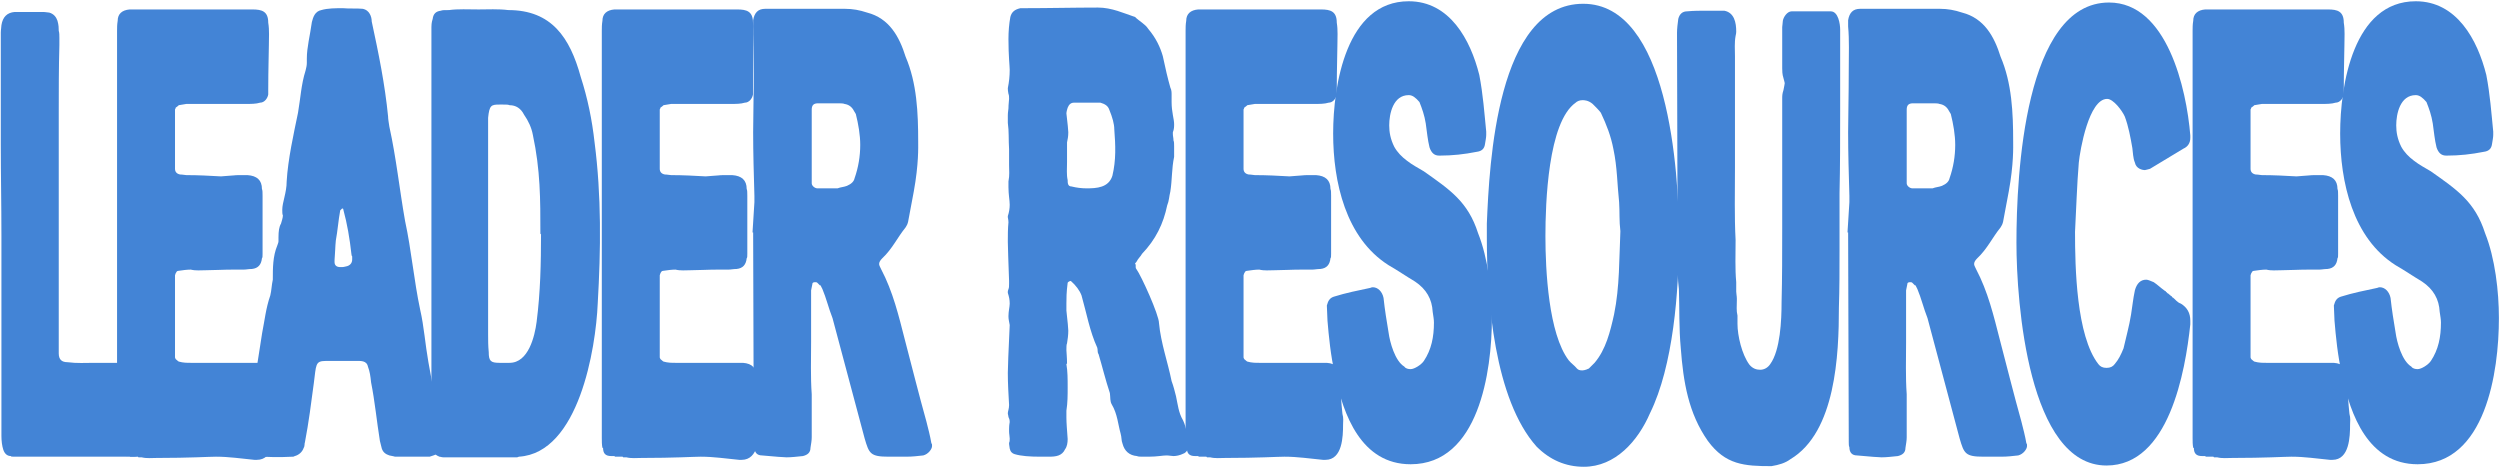
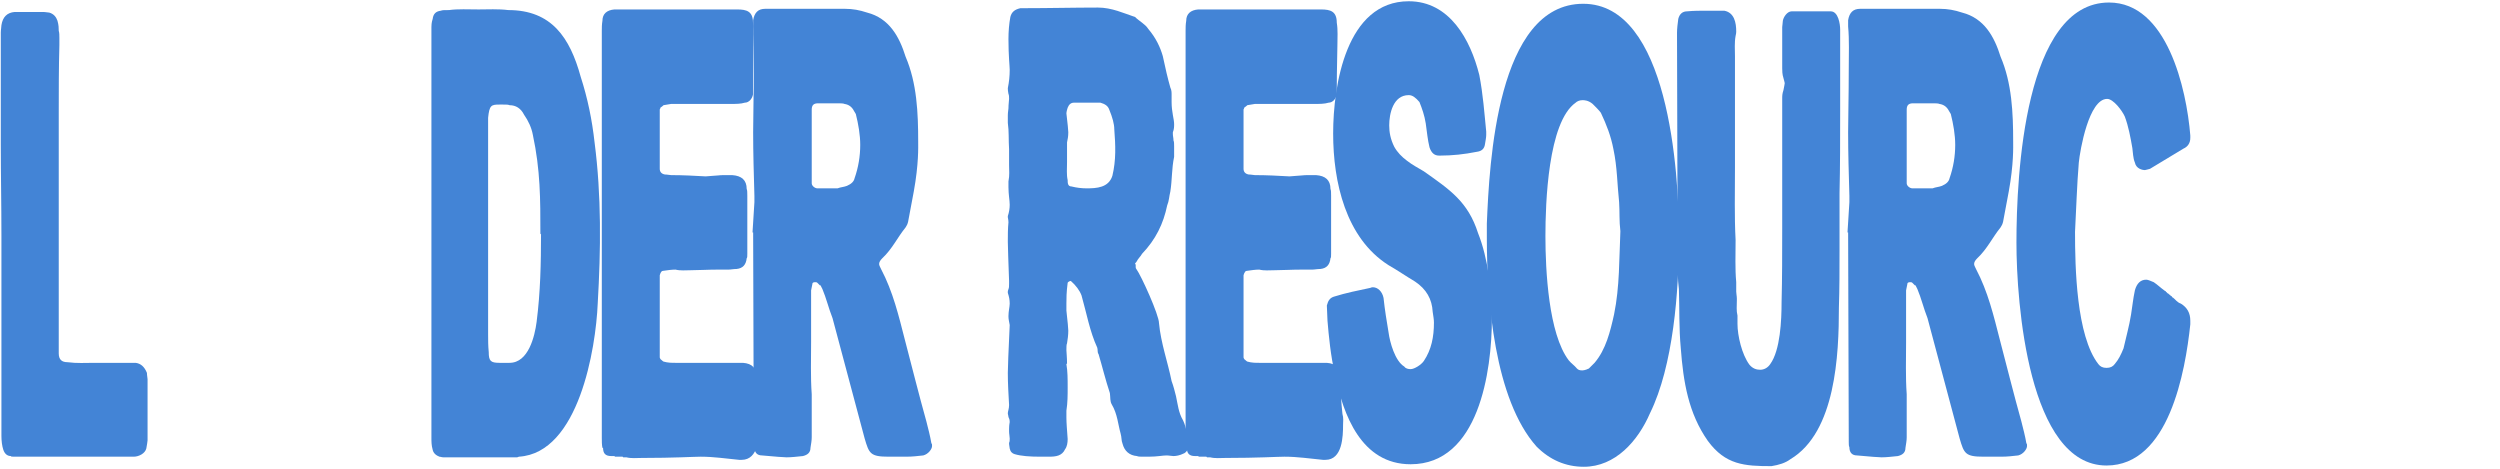
<svg xmlns="http://www.w3.org/2000/svg" width="635" height="119" viewBox="0 0 635 119" fill="none">
  <path d="M0.362 59.84C0.362 52 0.202 44.48 0.202 36.48V8.32C0.202 7.52 0.362 6.88 0.362 6.4C0.682 4.32 1.802 3.2 3.722 3.04H10.922C11.562 3.04 12.202 3.2 12.522 3.2C13.642 3.52 14.282 4.32 14.602 5.28C14.922 6.4 14.922 7.2 14.922 7.84C15.082 8.32 15.082 8.96 15.082 9.6V11.52C14.922 17.28 14.922 23.2 14.922 28.64V89.76C14.922 91.36 15.722 92 17.162 92C19.562 92.32 21.642 92.16 24.042 92.16H34.442C35.722 92.32 36.682 93.12 37.322 94.72C37.322 95.36 37.482 96 37.482 96.32V111.84C37.482 112.16 37.322 112.96 37.162 113.92C36.842 115.2 35.242 116 33.962 116H3.722C3.082 116 2.762 116 2.762 115.84C1.802 115.84 1.162 115.2 0.842 114.24C0.522 113.28 0.362 112 0.362 110.72V59.84Z" fill="#4384D6" />
-   <path d="M30.053 113.76H29.893C29.733 112.96 29.733 112.16 29.733 111.2V7.84C29.733 7.04 29.733 6.24 29.893 5.28C29.893 3.52 31.013 2.56 32.933 2.4H64.133C66.533 2.4 68.133 2.88 68.133 5.76C68.453 7.68 68.293 9.6 68.293 11.52C68.293 13.44 68.133 17.44 68.133 22.88V24C67.973 24.96 67.173 26.08 66.053 26.08C65.093 26.4 63.653 26.4 62.533 26.4H47.333C47.173 26.4 46.533 26.56 45.413 26.72C45.413 26.72 45.093 27.04 44.613 27.36C44.613 27.68 44.453 27.68 44.453 27.84V42.88C44.453 43.68 44.933 44.16 45.733 44.32C46.373 44.32 47.013 44.48 47.333 44.48C50.373 44.48 53.253 44.64 56.133 44.8C56.773 44.8 57.573 44.64 58.213 44.64C58.853 44.64 59.653 44.48 60.613 44.48H62.853C65.253 44.64 66.533 45.76 66.533 48C66.693 48.32 66.693 48.96 66.693 49.76V64.48C66.693 65.12 66.693 65.44 66.533 65.6C66.373 67.2 65.573 68.16 63.973 68.32C63.173 68.32 62.533 68.48 61.893 68.48H59.173C56.613 68.48 54.213 68.64 52.293 68.64C51.013 68.64 49.733 68.8 48.453 68.48C47.493 68.48 46.373 68.64 45.253 68.8C44.933 68.8 44.773 69.12 44.613 69.44C44.613 69.6 44.453 69.76 44.453 69.92V90.72C44.453 91.04 44.613 91.04 44.613 91.2C45.093 91.68 45.413 91.84 45.413 91.84C46.533 92.16 47.493 92.16 48.453 92.16H65.573C67.973 92.32 69.093 93.6 69.093 95.84C69.253 96.16 69.253 96.8 69.253 97.44C69.253 97.92 69.093 98.56 69.093 98.88C69.093 99.68 69.253 100.16 69.253 100.48C69.253 102.24 69.413 103.52 69.573 105.12C69.893 106.24 69.733 107.04 69.733 107.84C69.733 110.88 69.573 116.8 65.253 116.8H64.613C61.253 116.48 58.213 116 54.853 116C53.093 116 48.133 116.32 39.813 116.32C38.533 116.32 37.253 116.48 35.973 116.16H35.173L35.013 116H33.093L32.933 115.84H32.133C30.693 115.84 30.053 115.2 30.053 113.76Z" fill="#4384D6" />
-   <path d="M89.295 64.64V64.8C88.815 60.48 88.175 56.8 87.215 53.28C87.215 52.96 87.055 52.96 86.895 52.96L86.415 53.44C85.935 56 85.775 58.56 85.295 61.12C85.135 62.72 85.135 64.32 84.975 66.08V66.56C84.975 67.36 85.455 67.84 86.415 67.84H86.895C87.375 67.84 87.695 67.68 87.855 67.68C88.815 67.52 89.455 66.88 89.455 65.92V65.12C89.295 64.96 89.295 64.8 89.295 64.64ZM87.215 2.08H87.055C88.815 2.24 90.575 2.08 92.175 2.24C93.775 2.56 94.415 4.16 94.415 5.44C96.175 13.6 97.775 21.44 98.575 29.6C98.575 30.24 98.735 31.04 98.895 32.16C100.655 40.16 101.455 48 102.895 56.16C104.495 63.52 105.135 71.2 106.735 78.72C107.695 82.88 108.015 87.52 108.815 92C110.095 98.72 111.215 105.6 112.175 112.96C112.175 114.24 111.215 115.36 110.095 115.68L109.135 116H100.335C100.335 116 99.855 115.84 98.895 115.68C97.935 115.36 97.295 114.88 96.975 113.92L96.495 112C95.695 107.04 95.215 101.92 94.255 97.12C94.095 95.52 93.935 94.4 93.455 93.12C93.135 91.52 91.535 91.68 90.415 91.68H82.735C80.015 91.68 80.335 92.64 79.695 97.44C79.055 102.24 78.415 107.36 77.455 112.32C77.295 112.64 77.455 113.28 77.135 113.76C76.815 114.72 76.015 115.52 74.895 115.84C74.735 115.84 74.735 116 74.415 116C71.055 116.16 68.015 116.16 64.655 115.84C63.535 115.52 62.415 114.72 62.415 113.44V111.36C62.415 110.72 62.415 110.08 62.735 109.28C64.015 101.12 65.295 92.96 66.575 84.64C67.215 81.44 67.535 78.24 68.655 75.04C68.975 73.76 68.975 72.48 69.295 71.04C69.295 68 69.295 65.12 70.415 62.4C70.575 61.92 70.735 61.6 70.735 61.28V60.32C70.735 58.72 70.895 57.6 71.375 56.8C71.535 56.16 71.855 55.36 71.855 54.72C71.695 54.4 71.695 53.92 71.695 53.28C71.695 51.36 72.815 48.96 72.815 46.08C73.135 40.48 74.575 34.08 75.695 28.64C76.335 24.96 76.495 21.44 77.615 17.92C77.775 17.28 77.935 16.64 77.935 16V14.88C77.935 12 78.735 9.12 79.215 5.6C79.535 4.32 80.015 2.88 81.615 2.56C83.215 2.08 85.295 2.08 87.215 2.08Z" fill="#4384D6" />
  <path d="M137.421 59.36L137.261 59.52C137.261 50.56 137.261 43.2 135.341 34.24C135.021 32.48 134.221 30.72 133.101 29.12C132.301 27.52 131.021 26.72 129.421 26.72C129.101 26.56 128.621 26.56 127.821 26.56H126.861C124.781 26.56 124.301 26.72 123.981 29.92V84.96C123.981 86.4 123.981 87.84 124.141 89.44C124.141 91.68 124.621 92.16 126.861 92.16H129.421C134.221 92.16 135.821 85.44 136.301 81.76C137.261 74.24 137.421 66.88 137.421 59.36ZM111.501 116H111.661C110.701 115.68 110.061 115.04 109.901 114.24C109.581 113.12 109.581 112.16 109.581 111.2V6.88C109.581 6.56 109.581 5.76 109.901 4.8C110.061 3.52 110.701 2.88 111.981 2.72C112.301 2.56 112.941 2.56 114.061 2.56C116.301 2.24 119.021 2.4 121.581 2.4C123.821 2.4 126.541 2.24 129.101 2.56C140.141 2.56 144.781 9.6 147.501 19.52C149.261 24.96 150.381 30.4 151.021 36.16C152.781 49.76 152.621 63.36 151.821 77.12C151.341 88.48 147.021 115.04 131.821 116C131.661 116 131.501 116.16 131.341 116.16H112.621C112.141 116.16 111.981 116 111.501 116Z" fill="#4384D6" />
  <path d="M153.178 113.76H153.018C152.858 112.96 152.858 112.16 152.858 111.2V7.84C152.858 7.04 152.858 6.24 153.018 5.28C153.018 3.52 154.138 2.56 156.058 2.4H187.258C189.658 2.4 191.258 2.88 191.258 5.76C191.578 7.68 191.418 9.6 191.418 11.52C191.418 13.44 191.258 17.44 191.258 22.88V24C191.098 24.96 190.298 26.08 189.178 26.08C188.218 26.4 186.778 26.4 185.658 26.4H170.458C170.298 26.4 169.658 26.56 168.538 26.72C168.538 26.72 168.218 27.04 167.738 27.36C167.738 27.68 167.578 27.68 167.578 27.84V42.88C167.578 43.68 168.058 44.16 168.858 44.32C169.498 44.32 170.138 44.48 170.458 44.48C173.498 44.48 176.378 44.64 179.258 44.8C179.898 44.8 180.698 44.64 181.338 44.64C181.978 44.64 182.778 44.48 183.738 44.48H185.978C188.378 44.64 189.658 45.76 189.658 48C189.818 48.32 189.818 48.96 189.818 49.76V64.48C189.818 65.12 189.818 65.44 189.658 65.6C189.498 67.2 188.698 68.16 187.098 68.32C186.298 68.32 185.658 68.48 185.018 68.48H182.298C179.738 68.48 177.338 68.64 175.418 68.64C174.138 68.64 172.858 68.8 171.578 68.48C170.618 68.48 169.498 68.64 168.378 68.8C168.058 68.8 167.898 69.12 167.738 69.44C167.738 69.6 167.578 69.76 167.578 69.92V90.72C167.578 91.04 167.738 91.04 167.738 91.2C168.218 91.68 168.538 91.84 168.538 91.84C169.658 92.16 170.618 92.16 171.578 92.16H188.698C191.098 92.32 192.218 93.6 192.218 95.84C192.378 96.16 192.378 96.8 192.378 97.44C192.378 97.92 192.218 98.56 192.218 98.88C192.218 99.68 192.378 100.16 192.378 100.48C192.378 102.24 192.538 103.52 192.698 105.12C193.018 106.24 192.858 107.04 192.858 107.84C192.858 110.88 192.698 116.8 188.378 116.8H187.738C184.378 116.48 181.338 116 177.978 116C176.218 116 171.258 116.32 162.938 116.32C161.658 116.32 160.378 116.48 159.098 116.16H158.298L158.138 116H156.218L156.058 115.84H155.258C153.818 115.84 153.178 115.2 153.178 113.76Z" fill="#4384D6" />
  <path d="M217.38 28.96L216.9 28.16C216.42 27.2 215.62 26.56 214.5 26.4C214.18 26.24 213.54 26.24 212.74 26.24H207.78C206.66 26.24 206.18 26.72 206.18 27.84V46.56C206.18 47.2 206.98 47.84 207.62 47.84H212.74C213.54 47.52 214.34 47.52 215.14 47.2C216.26 46.72 216.9 46.08 217.06 45.28C218.02 42.56 218.5 39.68 218.5 36.8C218.5 34.24 218.02 31.52 217.38 28.96ZM191.46 112.32L191.3 59.04H191.14L191.62 51.36V49.76C191.46 44.16 191.3 38.88 191.3 33.6C191.3 29.92 191.46 24.48 191.46 17.44C191.46 13.76 191.62 10.24 191.3 6.72V5.12C191.62 3.2 192.58 2.24 194.34 2.24H214.66C216.58 2.24 218.34 2.56 220.26 3.2C225.86 4.64 228.42 9.28 230.02 14.4C232.9 21.12 233.22 28.64 233.22 36C233.22 37.28 233.38 41.6 232.1 48.64L230.66 56.32C230.5 56.96 230.34 57.28 230.02 57.76C227.94 60.32 226.66 63.2 224.1 65.6C223.62 66.08 223.3 66.56 223.3 67.04C223.3 67.36 223.46 67.68 223.78 68.32C226.82 74.08 228.26 80.16 229.86 86.4C231.62 93.12 233.38 100.16 235.3 107.04C235.78 108.96 236.26 110.72 236.58 112.64C236.74 112.64 236.74 112.96 236.74 113.28C236.74 114.08 235.78 115.36 234.5 115.68C233.06 115.84 231.78 116 230.18 116H225.7C221.06 116 220.74 115.2 219.62 111.36C216.9 101.12 214.18 91.04 211.46 80.8C210.5 78.4 209.86 75.68 208.9 73.44L208.42 72.48H208.26L207.62 71.84C207.46 71.68 207.3 71.68 207.14 71.68C206.82 71.68 206.34 71.68 206.34 72.16L206.02 73.76V86.88C206.02 91.04 205.86 95.68 206.18 100.16V111.04C206.18 112 206.02 112.64 205.86 113.76C205.86 114.88 205.22 115.52 203.94 115.84C202.34 116 201.06 116.16 199.78 116.16C199.14 116.16 197.06 116 193.54 115.68C192.26 115.68 191.62 114.88 191.62 113.6C191.46 113.28 191.46 112.8 191.46 112.32Z" fill="#4384D6" />
  <path d="M271.027 36.16V41.12C271.027 42.88 270.867 44.32 271.187 45.76C271.187 46.4 271.187 47.36 272.147 47.36C273.427 47.68 274.707 47.84 275.987 47.84C278.547 47.84 281.587 47.68 282.547 44.64C283.507 40.64 283.347 36.96 283.027 32.8C283.027 31.52 282.547 29.76 281.747 27.84C281.427 26.88 280.627 26.4 279.507 26.08H272.787C271.987 26.08 271.507 26.56 271.187 27.36C270.867 28.32 270.867 28.8 270.867 28.8C271.187 31.68 271.347 32.96 271.347 33.6C271.347 34.72 271.187 35.36 271.027 36.16ZM271.027 92.32L270.867 92.48C271.187 94.4 271.187 96.16 271.187 98.4C271.187 100.48 271.187 102.24 270.867 104.32V106.08C270.867 107.36 271.027 109.28 271.187 111.52C271.187 112.48 271.027 113.44 270.547 114.08C269.747 115.84 268.147 116 266.387 116H264.147C261.587 116 259.347 115.84 257.747 115.36C257.107 115.2 256.627 114.72 256.467 113.92C256.467 113.6 256.307 113.12 256.307 112.8V112.48C256.467 112.16 256.467 111.84 256.467 111.36C256.467 110.88 256.307 110.24 256.307 109.6V108.96C256.307 107.84 256.467 107.36 256.467 107.2C256.467 106.88 256.467 106.56 256.147 105.92C256.147 105.6 255.987 105.28 255.987 104.96C255.987 104.48 256.307 103.84 256.307 102.88C256.147 100 255.987 97.44 255.987 94.72C255.987 93.44 256.147 89.28 256.467 82.56C256.307 81.6 256.147 81.12 256.147 80.32C256.147 79.04 256.467 77.92 256.467 77.12C256.467 76.16 256.307 75.36 255.987 74.4V74.08C255.987 73.76 256.147 73.6 256.147 73.44C256.307 73.12 256.307 72.64 256.307 72V71.36C256.147 66.4 255.987 63.04 255.987 61.44C255.987 59.68 255.987 58.08 256.147 56.48C256.147 55.84 255.987 55.36 255.987 55.2V54.88C256.307 53.92 256.467 52.96 256.467 52C256.467 50.88 256.147 49.44 256.147 47.52V46.08C256.467 44.48 256.307 43.36 256.307 41.92V37.92C256.147 35.52 256.307 33.44 255.987 31.2V29.28C255.987 28.48 256.147 27.84 256.147 27.52C256.147 26.4 256.307 25.6 256.307 25.12C256.307 24.64 256.307 24.16 256.147 23.84C256.147 23.68 255.987 23.2 255.987 22.4C256.307 20.8 256.467 19.36 256.467 17.76C256.467 16.8 256.147 14.24 256.147 9.92C256.147 8 256.307 6.08 256.627 4.32C256.947 3.04 257.747 2.4 259.187 2.08H260.147C266.387 2.08 272.787 1.92 278.867 1.92C282.387 1.92 285.427 3.36 288.307 4.32C289.427 5.44 290.867 6.08 291.667 7.36C293.587 9.6 294.707 12 295.347 14.24C295.987 17.28 296.627 20 297.267 22.24C297.587 22.88 297.587 23.52 297.587 24V25.92C297.587 28.48 298.227 30.24 298.227 31.52C298.227 32.16 298.227 32.8 297.907 33.6V34.08C297.907 34.56 298.067 35.04 298.067 35.68C298.227 36 298.227 36.48 298.227 37.12V39.84C297.587 42.88 297.747 45.6 297.267 48.64C296.947 49.92 296.947 51.04 296.467 52.16C295.507 56.8 293.587 60.8 290.067 64.48C289.747 65.12 289.107 65.6 288.627 66.56C288.467 66.72 288.307 66.88 288.307 67.04L288.467 67.2V67.84C288.467 68.16 288.627 68.32 288.627 68.32C289.907 70.08 294.387 80 294.387 82.08C294.867 87.2 296.627 92 297.587 96.8C298.067 98.08 298.387 99.36 298.707 100.64C299.187 102.88 299.347 104.8 300.467 106.72C301.427 108.64 301.587 111.04 302.067 113.28C302.067 113.76 301.267 115.04 300.627 115.2C299.667 115.68 298.707 115.84 298.067 115.84C297.587 115.84 296.947 115.68 296.307 115.68C295.347 115.68 293.907 116 291.827 116H290.387C289.587 116 289.107 116 288.787 115.84C286.867 115.68 285.587 114.56 285.107 112.64C284.787 111.84 284.947 111.2 284.627 110.08C283.987 107.84 283.827 105.12 282.387 102.72C281.907 101.92 282.067 100.96 281.907 99.84C280.787 96.48 279.987 93.12 279.027 89.92C278.707 89.6 278.867 88.8 278.707 88.32C276.787 84.16 275.987 79.52 274.707 75.04C274.227 73.76 273.267 72.48 271.987 71.36C271.667 71.36 271.187 71.68 271.187 71.84C270.867 74.24 270.867 75.84 270.867 77.12V78.88C271.187 81.92 271.347 83.36 271.347 84C271.347 85.12 271.187 86.24 271.027 87.2C270.867 87.52 270.867 88.16 270.867 88.96C270.867 89.44 271.027 90.72 271.027 92.32Z" fill="#4384D6" />
  <path d="M301.46 113.76H301.3C301.14 112.96 301.14 112.16 301.14 111.2V7.84C301.14 7.04 301.14 6.24 301.3 5.28C301.3 3.52 302.42 2.56 304.34 2.4H335.54C337.94 2.4 339.54 2.88 339.54 5.76C339.86 7.68 339.7 9.6 339.7 11.52C339.7 13.44 339.54 17.44 339.54 22.88V24C339.38 24.96 338.58 26.08 337.46 26.08C336.5 26.4 335.06 26.4 333.94 26.4H318.74C318.58 26.4 317.94 26.56 316.82 26.72C316.82 26.72 316.5 27.04 316.02 27.36C316.02 27.68 315.86 27.68 315.86 27.84V42.88C315.86 43.68 316.34 44.16 317.14 44.32C317.78 44.32 318.42 44.48 318.74 44.48C321.78 44.48 324.66 44.64 327.54 44.8C328.18 44.8 328.98 44.64 329.62 44.64C330.26 44.64 331.06 44.48 332.02 44.48H334.26C336.66 44.64 337.94 45.76 337.94 48C338.1 48.32 338.1 48.96 338.1 49.76V64.48C338.1 65.12 338.1 65.44 337.94 65.6C337.78 67.2 336.98 68.16 335.38 68.32C334.58 68.32 333.94 68.48 333.3 68.48H330.58C328.02 68.48 325.62 68.64 323.7 68.64C322.42 68.64 321.14 68.8 319.86 68.48C318.9 68.48 317.78 68.64 316.66 68.8C316.34 68.8 316.18 69.12 316.02 69.44C316.02 69.6 315.86 69.76 315.86 69.92V90.72C315.86 91.04 316.02 91.04 316.02 91.2C316.5 91.68 316.82 91.84 316.82 91.84C317.94 92.16 318.9 92.16 319.86 92.16H336.98C339.38 92.32 340.5 93.6 340.5 95.84C340.66 96.16 340.66 96.8 340.66 97.44C340.66 97.92 340.5 98.56 340.5 98.88C340.5 99.68 340.66 100.16 340.66 100.48C340.66 102.24 340.82 103.52 340.98 105.12C341.3 106.24 341.14 107.04 341.14 107.84C341.14 110.88 340.98 116.8 336.66 116.8H336.02C332.66 116.48 329.62 116 326.26 116C324.5 116 319.54 116.32 311.22 116.32C309.94 116.32 308.66 116.48 307.38 116.16H306.58L306.42 116H304.5L304.34 115.84H303.54C302.1 115.84 301.46 115.2 301.46 113.76Z" fill="#4384D6" />
  <path d="M337.181 81.44L337.021 77.6C337.341 76.32 337.821 75.68 338.781 75.36C341.821 74.4 345.021 73.76 348.061 73.12C348.061 73.12 348.381 72.96 348.701 72.96C349.981 72.96 351.101 74.08 351.421 75.68C351.741 78.72 352.221 81.6 352.701 84.48C353.021 86.88 354.301 91.68 356.701 93.12C357.021 93.6 357.661 93.76 358.301 93.76C359.261 93.76 361.021 92.64 361.661 91.68C363.581 88.8 364.221 85.6 364.221 81.92C364.221 81.12 364.061 80.32 363.901 79.2C363.741 76 362.301 73.44 359.421 71.52C357.021 70.08 354.941 68.64 352.701 67.36C341.821 60.48 338.621 46.24 338.621 33.92C338.621 21.6 341.981 0.32 357.821 0.32C368.221 0.32 373.501 10.08 375.741 19.04C376.701 24 377.021 28.64 377.501 33.44V34.24C377.501 34.88 377.341 35.68 377.181 36.64C377.021 37.76 376.381 38.4 375.101 38.56C371.901 39.2 368.861 39.52 365.821 39.52H365.501C364.381 39.52 363.581 38.88 363.101 37.44C362.621 35.52 362.461 33.6 362.141 31.36C361.821 29.28 361.181 27.52 360.541 25.92C359.581 24.8 358.781 24.16 357.821 24.16C353.821 24.16 352.861 28.96 352.861 31.84C352.861 33.6 353.181 35.36 354.141 37.28C354.941 38.72 356.061 39.84 357.341 40.8C358.781 41.92 360.061 42.56 361.661 43.52C368.221 48.16 372.861 51.2 375.421 59.2C377.981 65.6 378.941 74.08 378.941 80.8C378.941 94.4 375.581 117.92 358.301 117.92C345.821 117.92 341.181 105.44 339.101 95.2C337.981 90.4 337.501 85.28 337.181 81.44Z" fill="#4384D6" />
  <path d="M411.577 58.72C411.257 56.16 411.417 53.76 411.257 51.36C410.777 46.88 410.777 42.4 409.817 37.92C409.177 34.56 408.057 31.68 406.617 28.64C406.137 28 405.497 27.36 404.537 26.4C403.417 25.44 402.297 25.44 401.977 25.44C401.177 25.44 400.537 25.76 400.217 26.08C393.177 31.04 392.537 51.68 392.537 60C392.537 68.64 393.337 84.8 398.457 91.52C399.097 92.32 399.897 92.8 400.537 93.6C400.857 93.92 401.177 94.08 401.817 94.08C401.977 94.08 402.617 94.08 403.577 93.6L405.017 92.16C407.897 88.8 409.017 84.16 409.977 79.84C411.417 72.8 411.257 65.6 411.577 58.72ZM377.657 60.48V56.8C378.297 41.44 380.217 0.96 402.137 0.96C423.737 0.96 426.457 43.36 426.457 60.16C426.457 73.92 425.017 92.96 419.097 104.96C416.057 112 410.297 118.56 402.297 118.56C397.657 118.56 393.657 116.8 390.297 113.44C379.577 101.44 377.657 76.16 377.657 60.48Z" fill="#4384D6" />
  <path d="M426.121 65.92L425.961 8.32C425.961 7.36 426.121 5.92 426.281 4.8C426.601 3.52 427.401 2.88 428.521 2.88C430.281 2.72 431.721 2.72 433.481 2.72H437.961C440.521 3.2 441.001 5.76 441.001 8C441.001 8.64 440.841 8.96 440.841 9.12C440.521 10.88 440.681 12.64 440.681 14.24V42.56C440.681 48.8 440.521 54.88 440.841 60.96C440.841 64.64 440.681 68.16 441.001 71.68V74.08C441.001 74.56 441.161 75.2 441.161 75.84V76.16C441.161 77.76 441.001 78.88 441.321 80.16V82.24C441.321 85.28 442.441 90.08 444.361 92.64C445.161 93.6 446.121 93.92 447.081 93.92C448.041 93.92 449.001 93.44 449.641 92.48C452.201 88.96 452.521 81.28 452.521 76.8C452.681 70.72 452.681 64.32 452.681 58.08V25.12C452.681 24.32 452.681 23.84 453.001 22.88C453.161 21.92 453.321 21.44 453.321 21.12C453.321 20.96 453.161 20.48 453.001 19.84C452.681 18.88 452.681 17.92 452.681 17.28V6.88C452.681 6.56 452.841 5.76 452.841 5.28C453.001 4.32 453.961 2.88 455.081 2.88H465.001C466.921 2.88 467.401 6.08 467.401 7.52V28.32C467.401 35.2 467.401 42.08 467.241 49.12V63.52C467.241 68.48 467.241 73.28 467.081 78.08C467.081 90.08 466.281 109.76 454.761 116.64C453.481 117.6 451.881 118.08 449.961 118.4C443.081 118.4 438.281 118.08 433.801 112C428.841 104.96 427.561 96.96 426.921 88.48C426.441 83.36 426.601 78.24 426.441 73.44C426.121 71.04 426.121 68.32 426.121 65.92Z" fill="#4384D6" />
  <path d="M495.505 28.96L495.025 28.16C494.545 27.2 493.745 26.56 492.625 26.4C492.305 26.24 491.665 26.24 490.865 26.24H485.905C484.785 26.24 484.305 26.72 484.305 27.84V46.56C484.305 47.2 485.105 47.84 485.745 47.84H490.865C491.665 47.52 492.465 47.52 493.265 47.2C494.385 46.72 495.025 46.08 495.185 45.28C496.145 42.56 496.625 39.68 496.625 36.8C496.625 34.24 496.145 31.52 495.505 28.96ZM469.585 112.32L469.425 59.04H469.265L469.745 51.36V49.76C469.585 44.16 469.425 38.88 469.425 33.6C469.425 29.92 469.585 24.48 469.585 17.44C469.585 13.76 469.745 10.24 469.425 6.72V5.12C469.745 3.2 470.705 2.24 472.465 2.24H492.785C494.705 2.24 496.465 2.56 498.385 3.2C503.985 4.64 506.545 9.28 508.145 14.4C511.025 21.12 511.345 28.64 511.345 36C511.345 37.28 511.505 41.6 510.225 48.64L508.785 56.32C508.625 56.96 508.465 57.28 508.145 57.76C506.065 60.32 504.785 63.2 502.225 65.6C501.745 66.08 501.425 66.56 501.425 67.04C501.425 67.36 501.585 67.68 501.905 68.32C504.945 74.08 506.385 80.16 507.985 86.4C509.745 93.12 511.505 100.16 513.425 107.04C513.905 108.96 514.385 110.72 514.705 112.64C514.865 112.64 514.865 112.96 514.865 113.28C514.865 114.08 513.905 115.36 512.625 115.68C511.185 115.84 509.905 116 508.305 116H503.825C499.185 116 498.865 115.2 497.745 111.36C495.025 101.12 492.305 91.04 489.585 80.8C488.625 78.4 487.985 75.68 487.025 73.44L486.545 72.48H486.385L485.745 71.84C485.585 71.68 485.425 71.68 485.265 71.68C484.945 71.68 484.465 71.68 484.465 72.16L484.145 73.76V86.88C484.145 91.04 483.985 95.68 484.305 100.16V111.04C484.305 112 484.145 112.64 483.985 113.76C483.985 114.88 483.345 115.52 482.065 115.84C480.465 116 479.185 116.16 477.905 116.16C477.265 116.16 475.185 116 471.665 115.68C470.385 115.68 469.745 114.88 469.745 113.6C469.585 113.28 469.585 112.8 469.585 112.32Z" fill="#4384D6" />
  <path d="M527.057 58.88C527.057 67.84 527.377 85.28 532.977 92.48C533.457 93.12 534.097 93.44 535.057 93.44C536.017 93.44 536.657 93.12 537.137 92.48C538.097 91.36 538.737 90.08 539.377 88.48C540.017 85.6 540.817 82.88 541.297 79.84C541.617 77.92 541.777 76 542.257 73.76C542.737 72 543.697 71.04 545.137 71.04C545.617 71.04 546.257 71.36 547.057 71.68C548.017 72.32 548.817 73.12 549.937 73.92H550.097V74.08L550.257 74.24H550.417V74.4H550.577V74.56H550.737L551.057 74.88H551.217V75.04H551.377V75.2H551.537L551.697 75.36V75.52H551.857C552.497 76 552.977 76.8 553.937 77.12C555.537 78.08 556.337 79.52 556.337 81.44V82.4C555.057 94.4 550.897 118.24 535.057 118.24C515.217 118.24 512.177 76.96 512.177 61.6C512.177 44.48 514.257 0.64 535.697 0.64C550.417 0.64 555.377 22.56 556.337 34.4V35.04C556.337 36.32 555.697 37.28 554.577 37.76C551.697 39.52 548.977 41.12 546.097 42.88C545.457 43.04 544.977 43.2 544.817 43.2C544.177 43.2 542.577 42.88 542.257 41.28C541.777 40.16 541.777 38.72 541.617 37.6C541.137 34.88 540.657 32.16 539.697 29.6C539.057 28.16 536.817 25.12 535.217 25.12C530.577 25.12 528.337 38.08 528.017 41.28C527.537 47.04 527.377 52.96 527.057 58.88Z" fill="#4384D6" />
-   <path d="M557.241 113.76H557.081C556.921 112.96 556.921 112.16 556.921 111.2V7.84C556.921 7.04 556.921 6.24 557.081 5.28C557.081 3.52 558.201 2.56 560.121 2.4H591.321C593.721 2.4 595.321 2.88 595.321 5.76C595.641 7.68 595.481 9.6 595.481 11.52C595.481 13.44 595.321 17.44 595.321 22.88V24C595.161 24.96 594.361 26.08 593.241 26.08C592.281 26.4 590.841 26.4 589.721 26.4H574.521C574.361 26.4 573.721 26.56 572.601 26.72C572.601 26.72 572.281 27.04 571.801 27.36C571.801 27.68 571.641 27.68 571.641 27.84V42.88C571.641 43.68 572.121 44.16 572.921 44.32C573.561 44.32 574.201 44.48 574.521 44.48C577.561 44.48 580.441 44.64 583.321 44.8C583.961 44.8 584.761 44.64 585.401 44.64C586.041 44.64 586.841 44.48 587.801 44.48H590.041C592.441 44.64 593.721 45.76 593.721 48C593.881 48.32 593.881 48.96 593.881 49.76V64.48C593.881 65.12 593.881 65.44 593.721 65.6C593.561 67.2 592.761 68.16 591.161 68.32C590.361 68.32 589.721 68.48 589.081 68.48H586.361C583.801 68.48 581.401 68.64 579.481 68.64C578.201 68.64 576.921 68.8 575.641 68.48C574.681 68.48 573.561 68.64 572.441 68.8C572.121 68.8 571.961 69.12 571.801 69.44C571.801 69.6 571.641 69.76 571.641 69.92V90.72C571.641 91.04 571.801 91.04 571.801 91.2C572.281 91.68 572.601 91.84 572.601 91.84C573.721 92.16 574.681 92.16 575.641 92.16H592.761C595.161 92.32 596.281 93.6 596.281 95.84C596.441 96.16 596.441 96.8 596.441 97.44C596.441 97.92 596.281 98.56 596.281 98.88C596.281 99.68 596.441 100.16 596.441 100.48C596.441 102.24 596.601 103.52 596.761 105.12C597.081 106.24 596.921 107.04 596.921 107.84C596.921 110.88 596.761 116.8 592.441 116.8H591.801C588.441 116.48 585.401 116 582.041 116C580.281 116 575.321 116.32 567.001 116.32C565.721 116.32 564.441 116.48 563.161 116.16H562.361L562.201 116H560.281L560.121 115.84H559.321C557.881 115.84 557.241 115.2 557.241 113.76Z" fill="#4384D6" />
-   <path d="M592.962 81.44L592.802 77.6C593.122 76.32 593.602 75.68 594.562 75.36C597.602 74.4 600.802 73.76 603.842 73.12C603.842 73.12 604.162 72.96 604.482 72.96C605.762 72.96 606.882 74.08 607.202 75.68C607.522 78.72 608.002 81.6 608.482 84.48C608.802 86.88 610.082 91.68 612.482 93.12C612.802 93.6 613.442 93.76 614.082 93.76C615.042 93.76 616.802 92.64 617.442 91.68C619.362 88.8 620.002 85.6 620.002 81.92C620.002 81.12 619.842 80.32 619.682 79.2C619.522 76 618.082 73.44 615.202 71.52C612.802 70.08 610.722 68.64 608.482 67.36C597.602 60.48 594.402 46.24 594.402 33.92C594.402 21.6 597.762 0.32 613.602 0.32C624.002 0.32 629.282 10.08 631.522 19.04C632.482 24 632.802 28.64 633.282 33.44V34.24C633.282 34.88 633.122 35.68 632.962 36.64C632.802 37.76 632.162 38.4 630.882 38.56C627.682 39.2 624.642 39.52 621.602 39.52H621.282C620.162 39.52 619.362 38.88 618.882 37.44C618.402 35.52 618.242 33.6 617.922 31.36C617.602 29.28 616.962 27.52 616.322 25.92C615.362 24.8 614.562 24.16 613.602 24.16C609.602 24.16 608.642 28.96 608.642 31.84C608.642 33.6 608.962 35.36 609.922 37.28C610.722 38.72 611.842 39.84 613.122 40.8C614.562 41.92 615.842 42.56 617.442 43.52C624.002 48.16 628.642 51.2 631.202 59.2C633.762 65.6 634.722 74.08 634.722 80.8C634.722 94.4 631.362 117.92 614.082 117.92C601.602 117.92 596.962 105.44 594.882 95.2C593.762 90.4 593.282 85.28 592.962 81.44Z" fill="#4384D6" />
</svg>